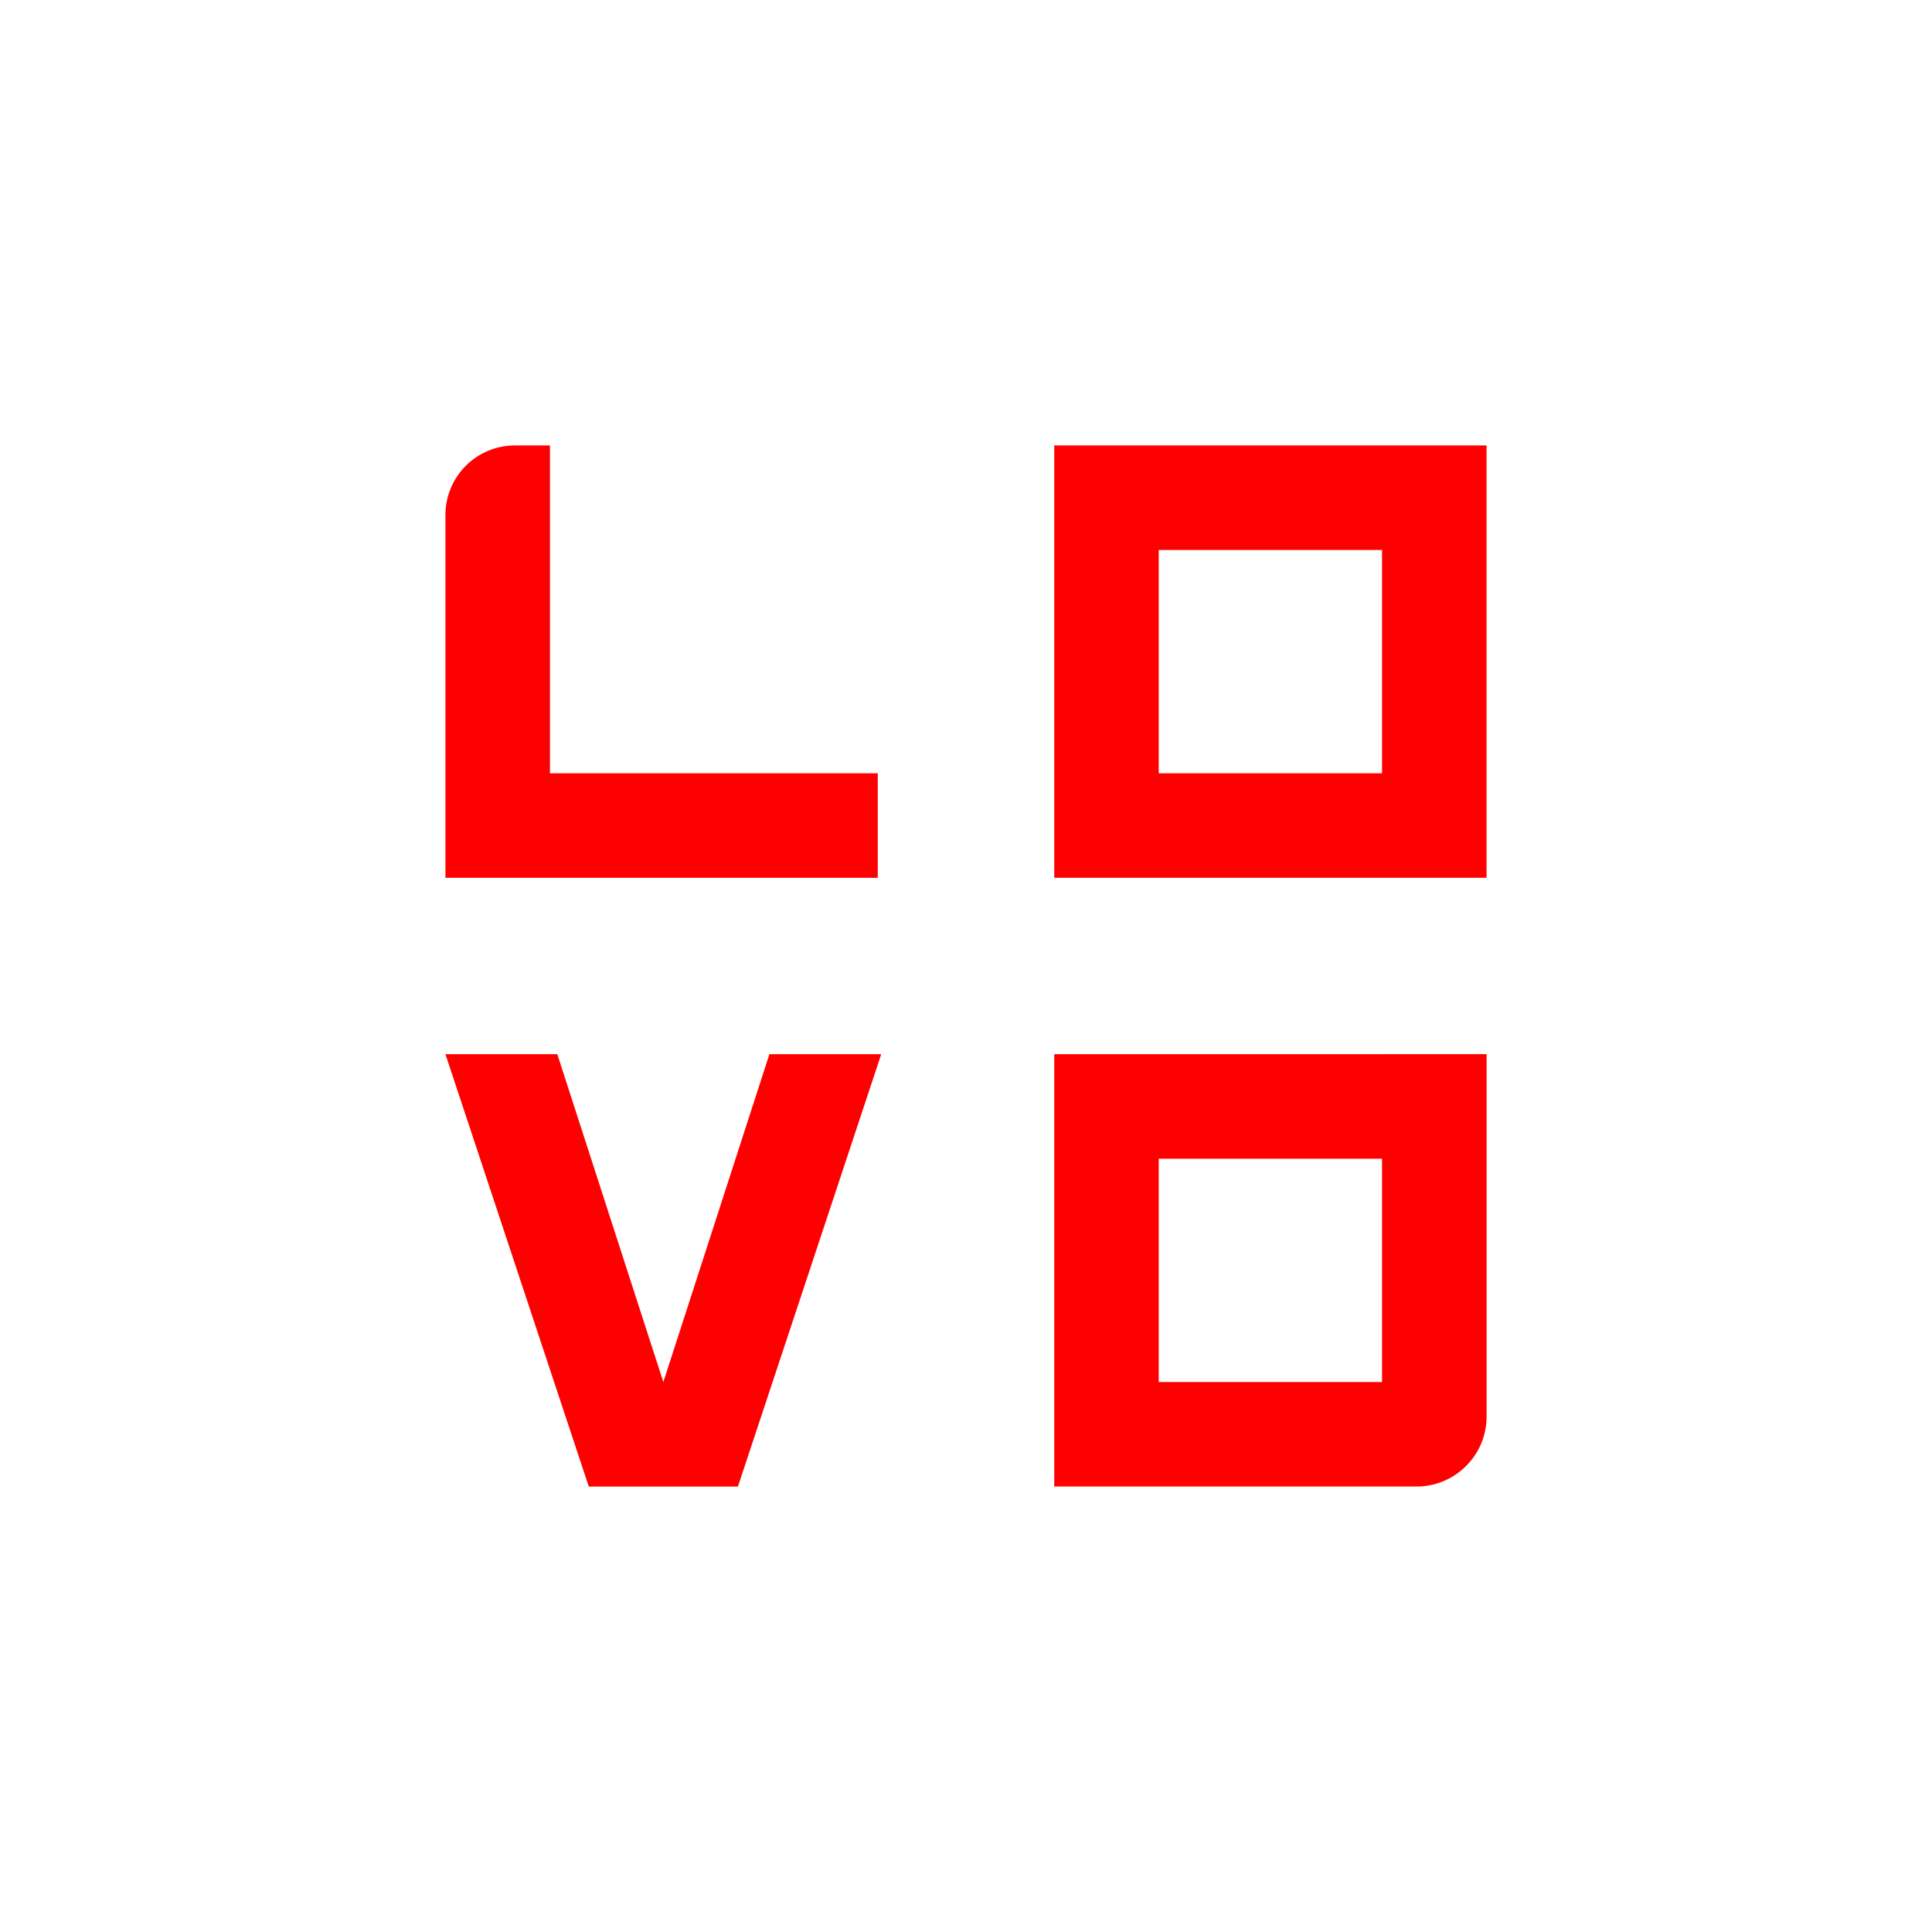
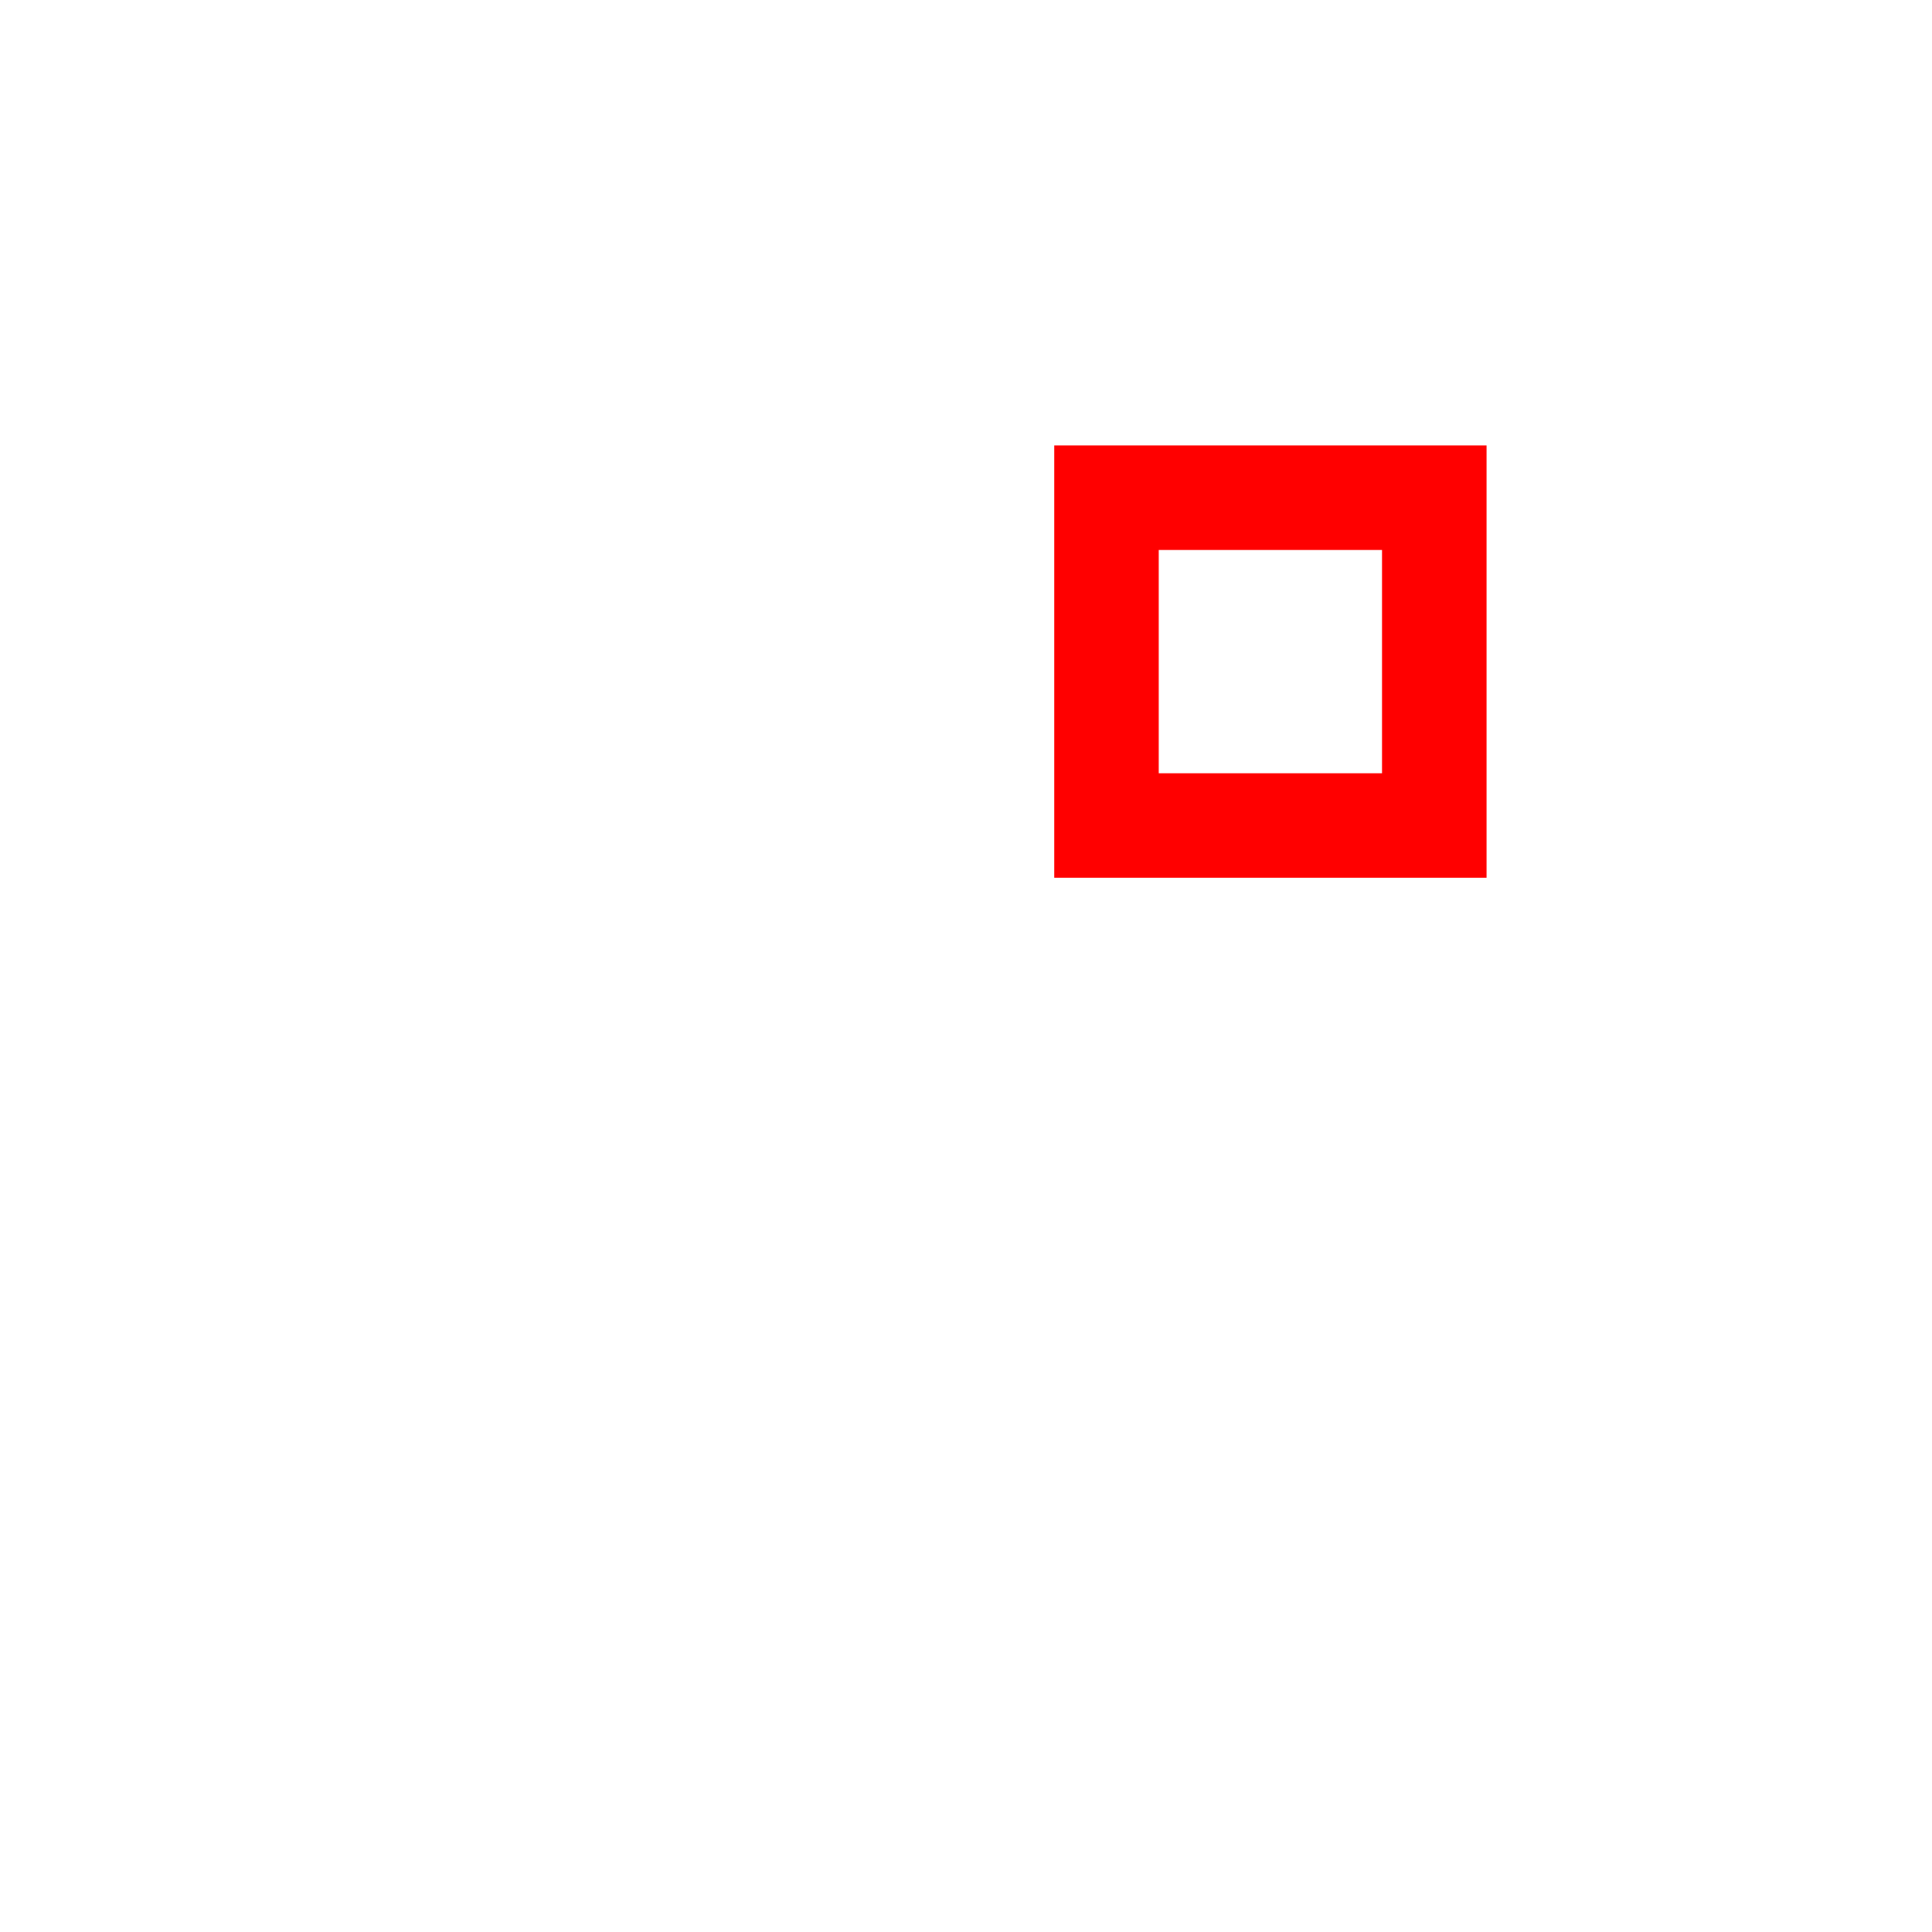
<svg xmlns="http://www.w3.org/2000/svg" version="1.1" id="Layer_1" x="0px" y="0px" viewBox="0 0 578.9 578.9" style="enable-background:new 0 0 578.9 578.9;" xml:space="preserve">
  <style type="text/css">
	.st0{fill:#FF0000;}
</style>
  <g>
    <g>
      <g>
        <g id="XMLID_19_">
-           <path class="st0" d="M164.79,231.7v-98.23H154.3c-11.5,0-20.83,9.32-20.83,20.83v77.35v31.37h31.67h97.87V231.7H164.79z" />
-         </g>
+           </g>
        <g id="XMLID_14_">
-           <polygon class="st0" points="230.54,315.88 198.76,414.11 166.99,315.88 133.47,315.88 176.42,445.43 221.11,445.43       264.05,315.88     " />
-         </g>
+           </g>
        <g>
          <g>
            <path class="st0" d="M414.24,133.47h-66.67h-31.68v31.5v66.67v31.37h31.68h66.67h31.19v-31.37v-66.67v-31.5H414.24z        M414.11,231.7H347.2v-66.91h66.91V231.7z" />
          </g>
        </g>
        <g>
          <g>
-             <path class="st0" d="M414.24,315.88h-66.67h-31.68v31.5v66.67v31.37h31.68h66.67h10.21c11.59,0,20.99-9.4,20.99-20.99v-10.39       v-66.67v-31.5H414.24z M414.11,414.11H347.2V347.2h66.91V414.11z" />
-           </g>
+             </g>
        </g>
      </g>
    </g>
  </g>
</svg>